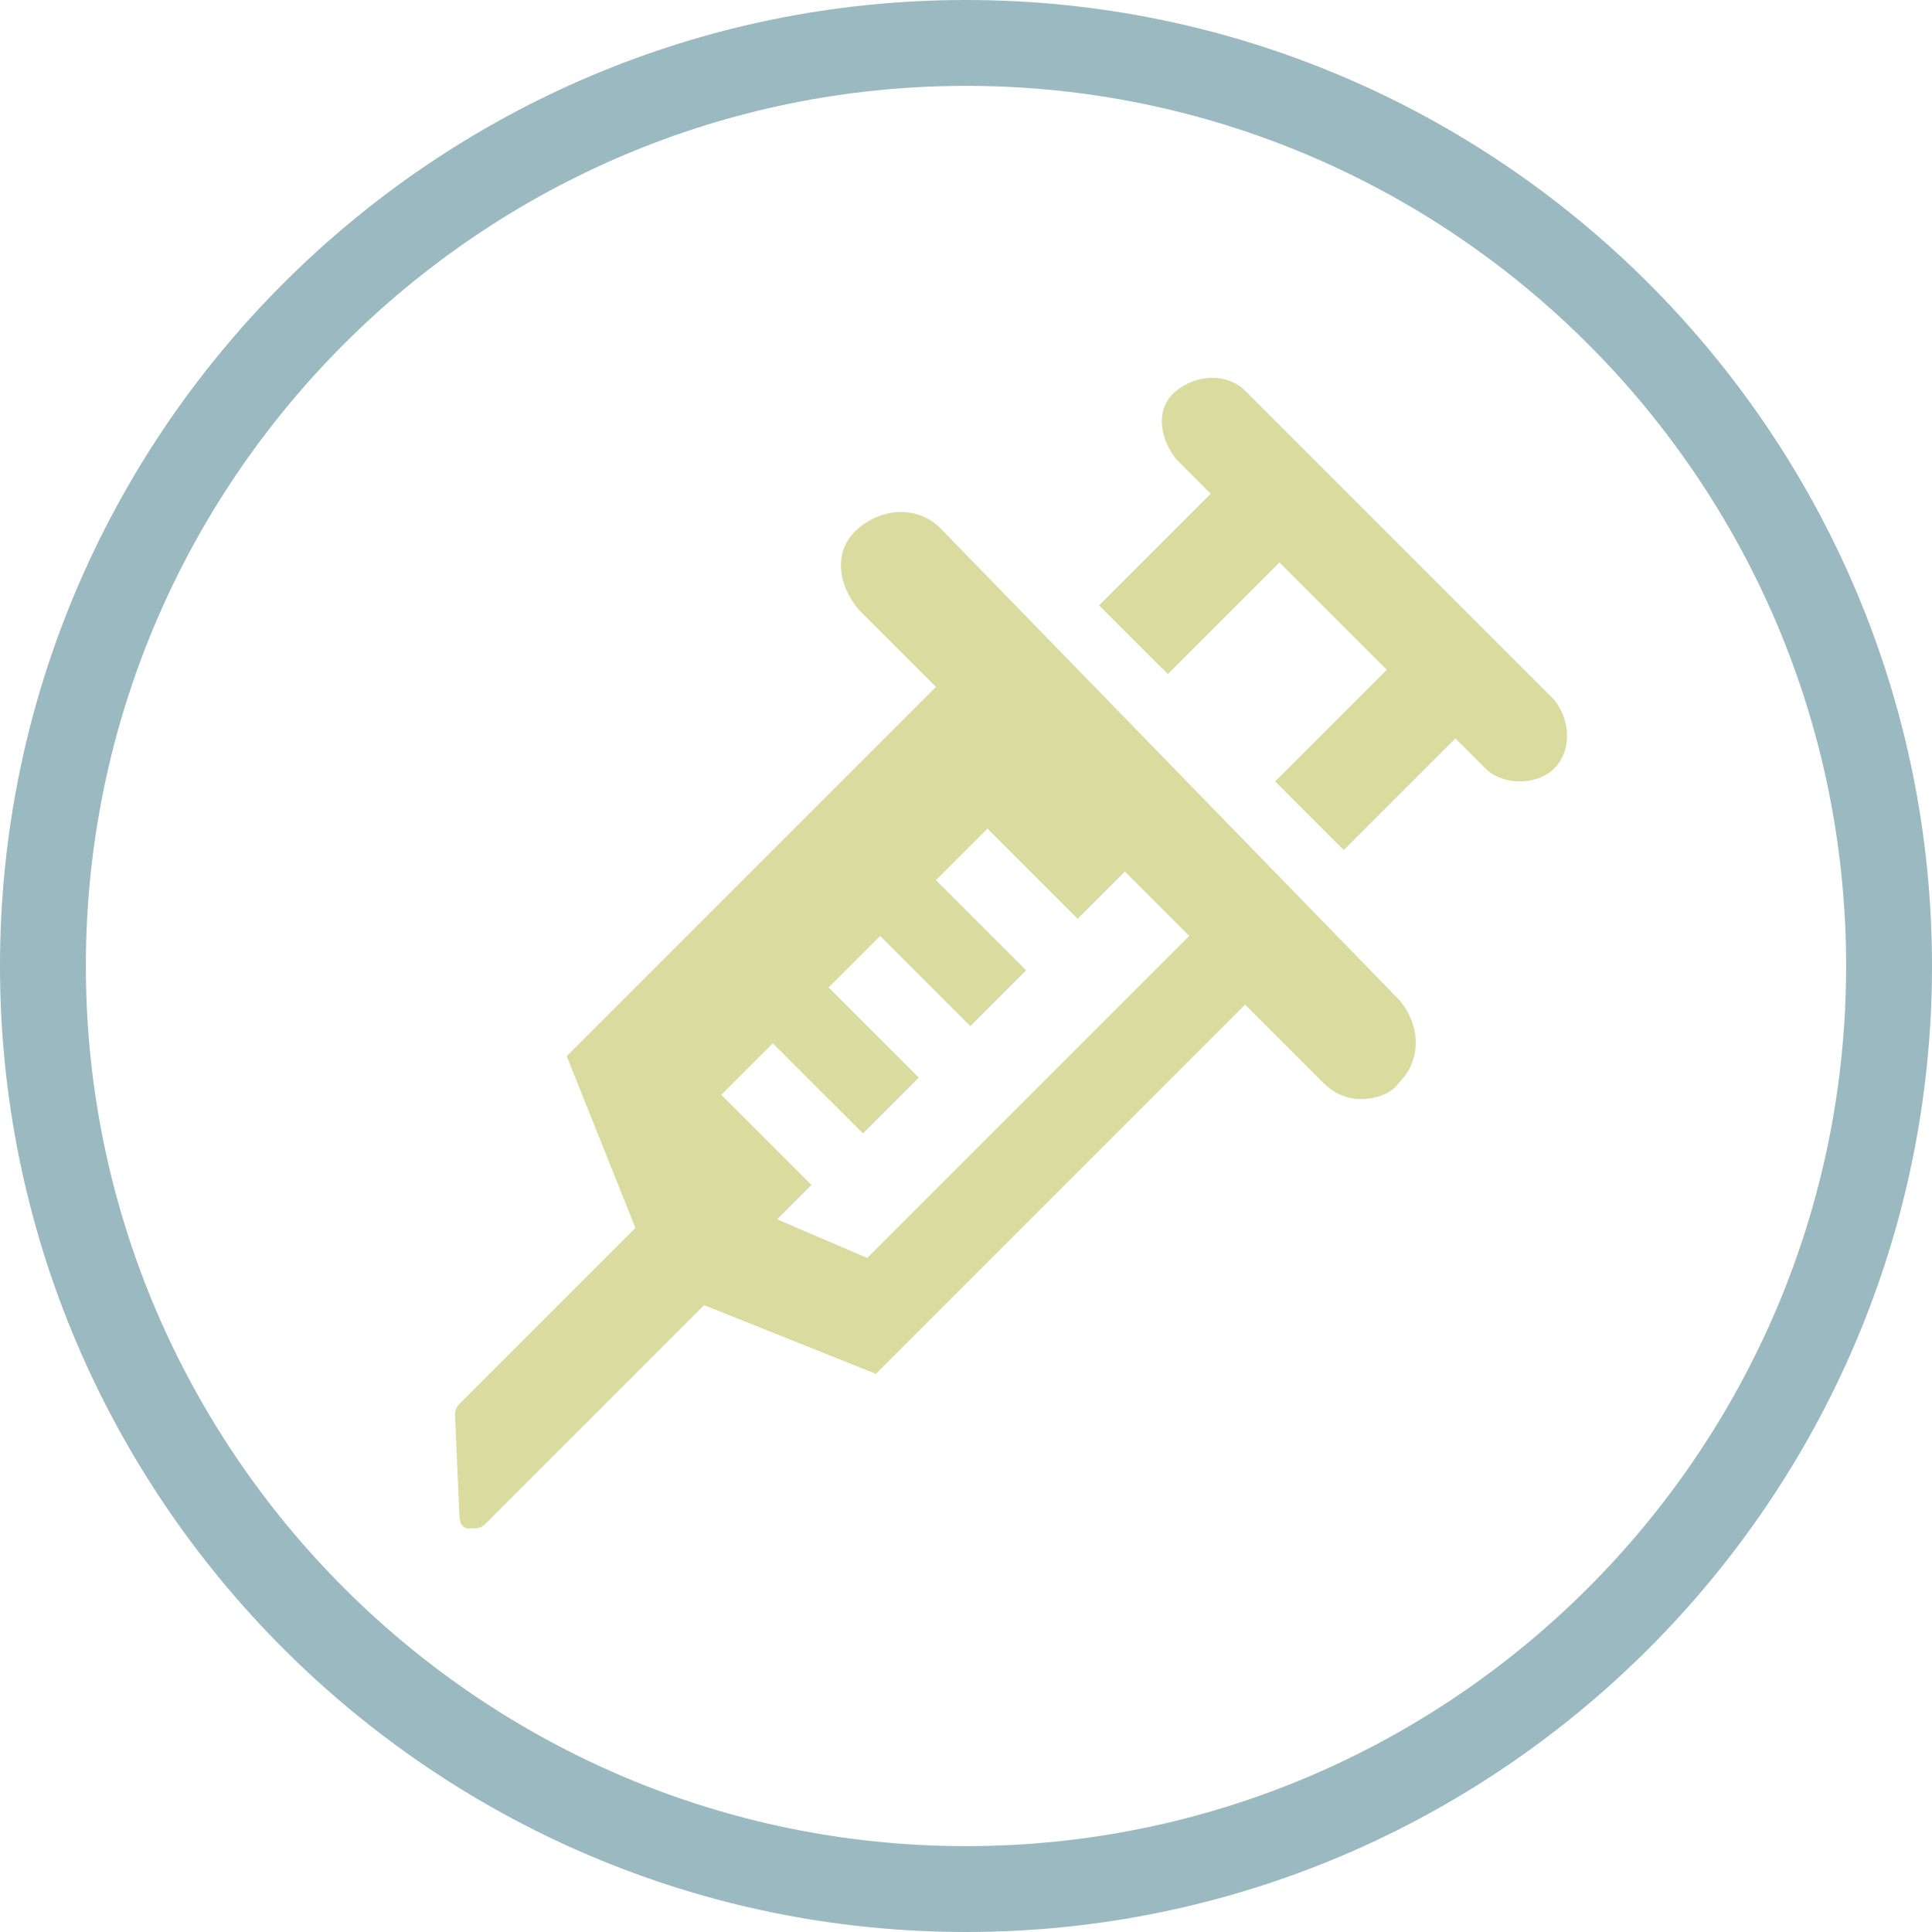
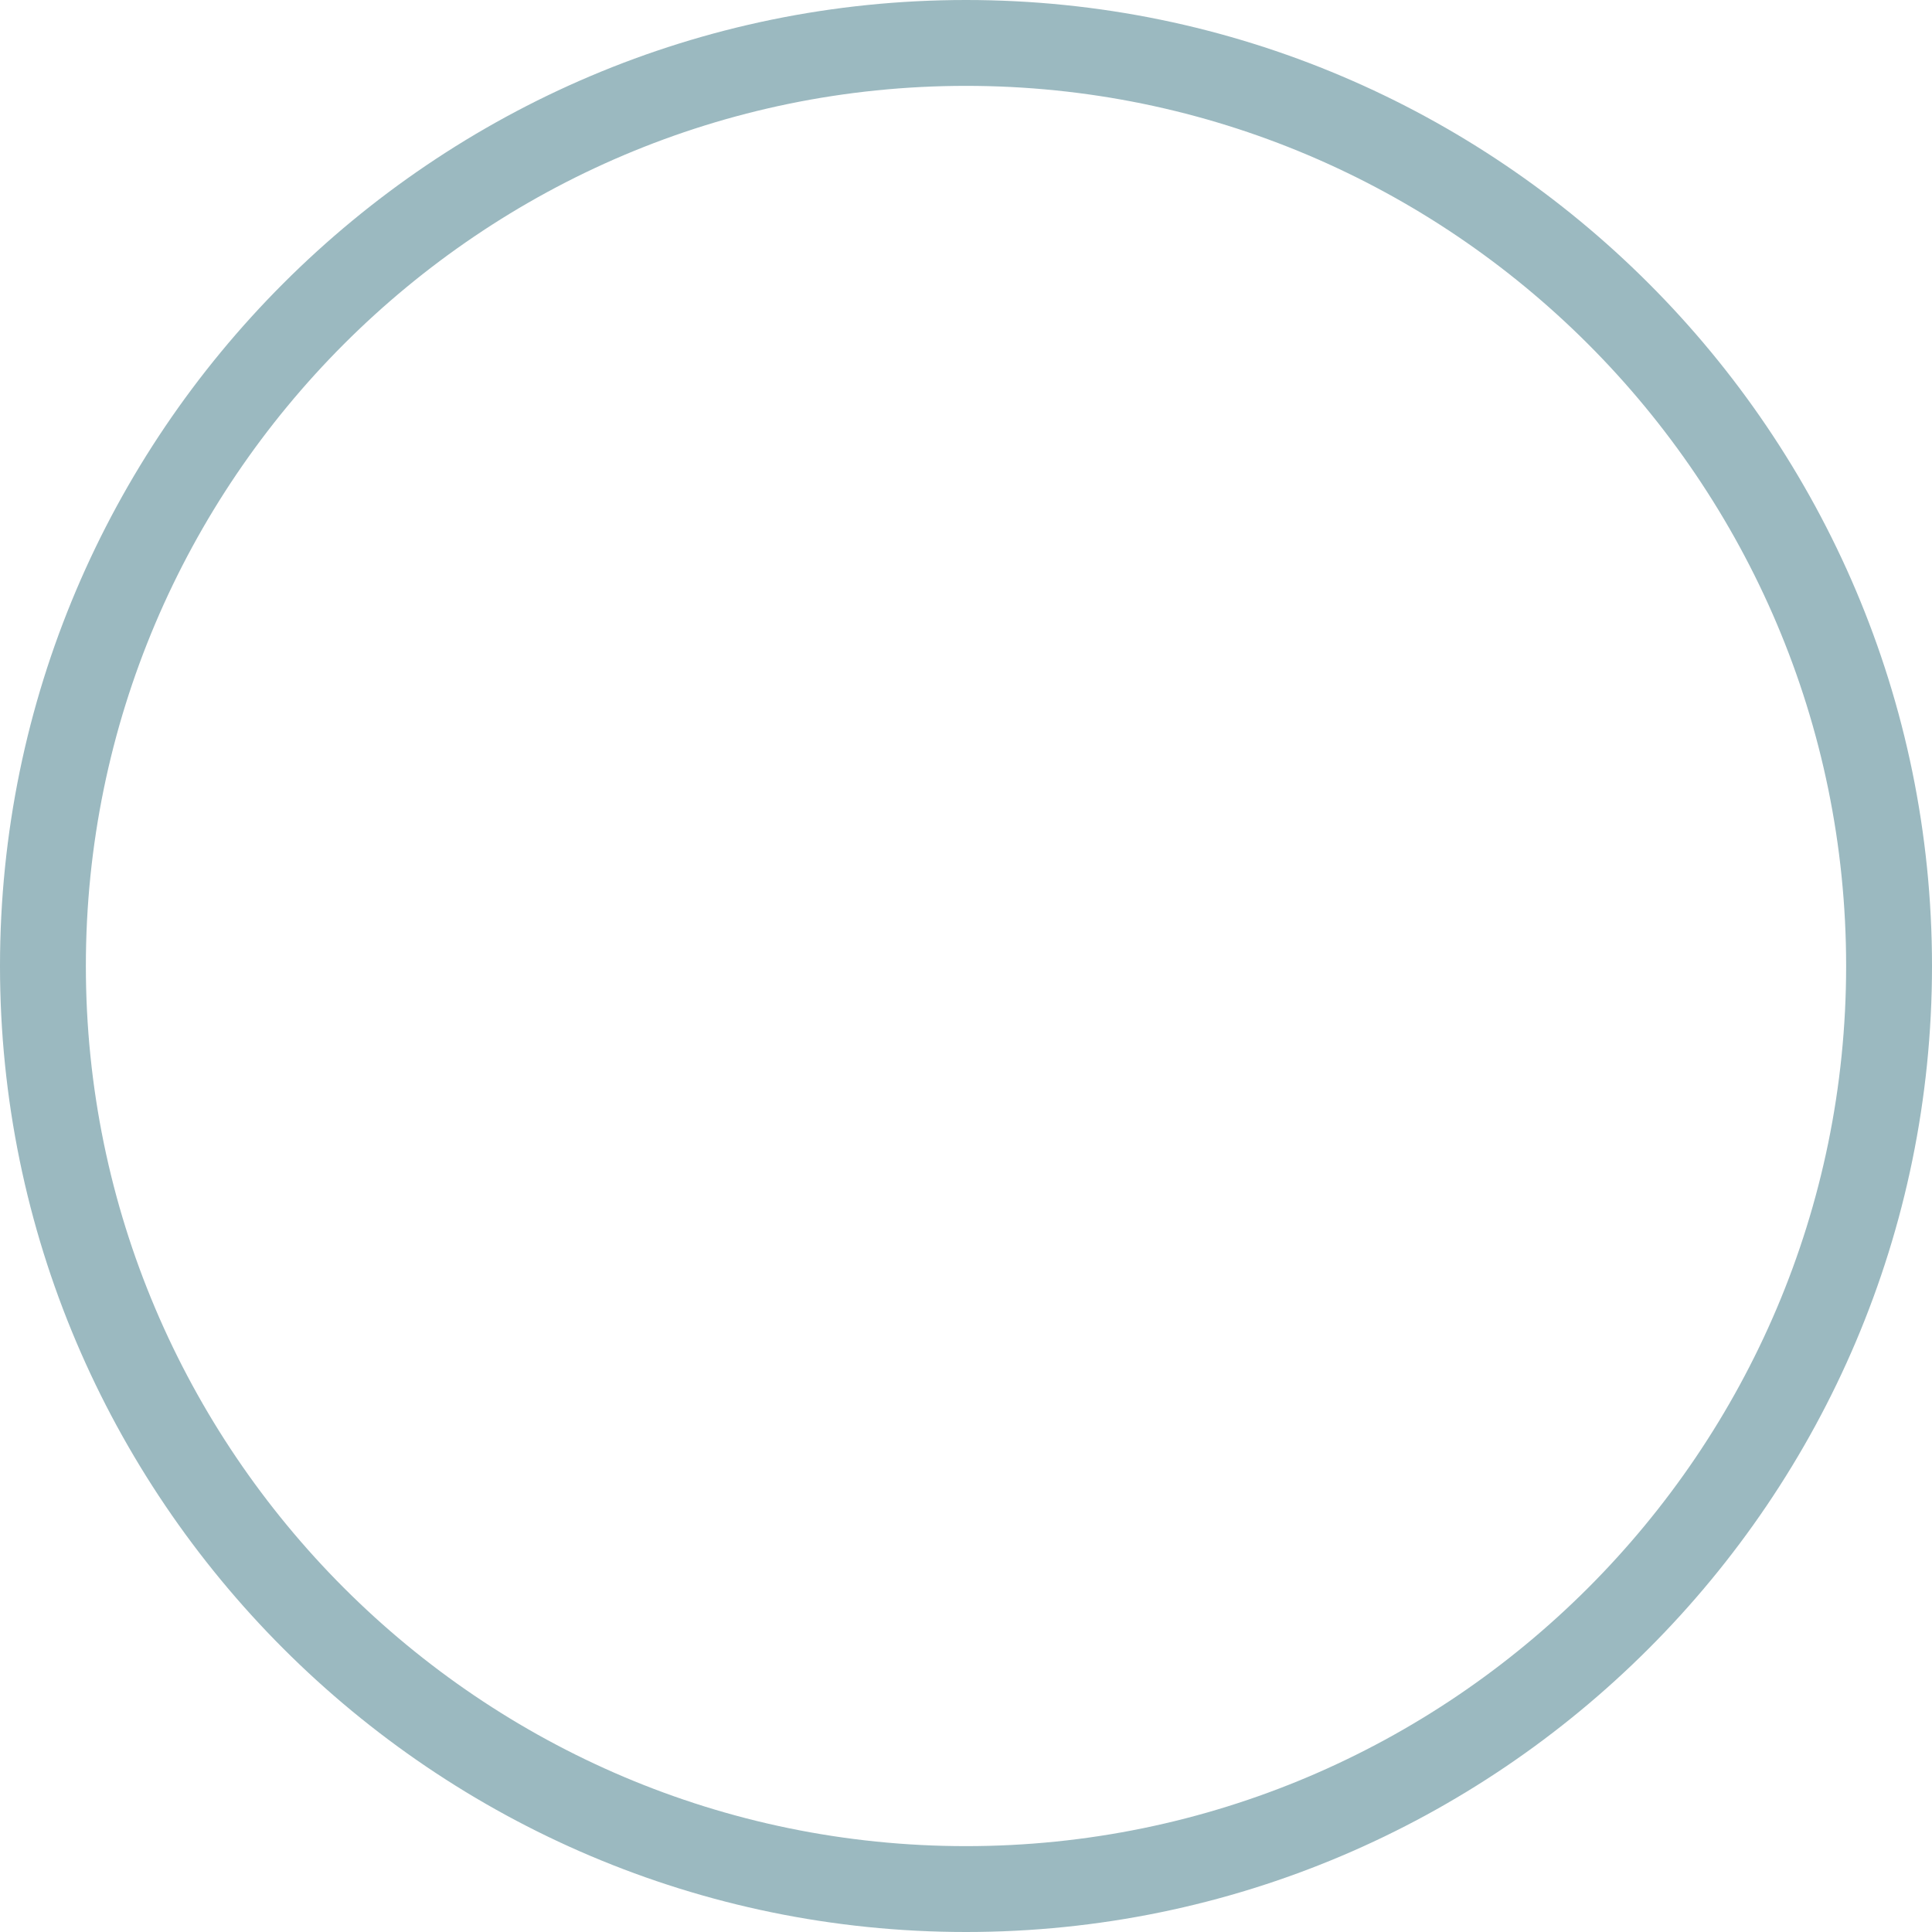
<svg xmlns="http://www.w3.org/2000/svg" version="1.1" id="Layer_1" x="0px" y="0px" viewBox="0 0 45 45" style="enable-background:new 0 0 45 45;" xml:space="preserve">
  <style type="text/css">
	.st0{opacity:0.4;}
	.st1{fill:#054F61;}
	.st2{fill:#A3A710;}
</style>
  <g id="a">
</g>
  <g id="b" class="st0">
    <g id="c">
      <g>
        <path class="st1" d="M22.5,2C33.8,2,43,11.2,43,22.5S33.8,43,22.5,43S2,33.8,2,22.5S11.2,2,22.5,2 M22.5,0C10.1,0,0,10.1,0,22.5     S10.1,45,22.5,45S45,34.9,45,22.5S34.9,0,22.5,0L22.5,0z" />
        <g>
-           <path class="st2" d="M21.9,12.3c-0.5-0.5-1.3-0.5-1.9,0s-0.5,1.3,0,1.9l1.8,1.8l-8.6,8.6l1.6,4l-4.1,4.1      c-0.1,0.1-0.1,0.2-0.1,0.3l0.1,2.3c0,0.2,0.1,0.3,0.2,0.3c0,0,0.1,0,0.1,0c0.1,0,0.2,0,0.3-0.1l5.1-5.1l4,1.6l8.6-8.6l1.8,1.8      c0.3,0.3,0.6,0.4,0.9,0.4c0.3,0,0.7-0.1,0.9-0.4c0.5-0.5,0.5-1.3,0-1.9L21.9,12.3L21.9,12.3z M20.2,29.3l-2.1-0.9l0.8-0.8      l-2.1-2.1l1.2-1.2l2.1,2.1l1.3-1.3L19.3,23l1.2-1.2l2.1,2.1l1.3-1.3l-2.1-2.1l1.2-1.2l2.1,2.1l1.1-1.1l1.5,1.5L20.2,29.3      L20.2,29.3z" />
-           <path class="st2" d="M36.2,16.3L29,9.1c-0.4-0.4-1.1-0.4-1.6,0s-0.4,1.1,0,1.6l0.8,0.8l-2.6,2.6l1.6,1.6l2.6-2.6l2.5,2.5      l-2.6,2.6l1.6,1.6l2.6-2.6l0.7,0.7c0.2,0.2,0.5,0.3,0.8,0.3s0.6-0.1,0.8-0.3C36.6,17.5,36.6,16.8,36.2,16.3L36.2,16.3z" />
-         </g>
+           </g>
      </g>
    </g>
  </g>
</svg>